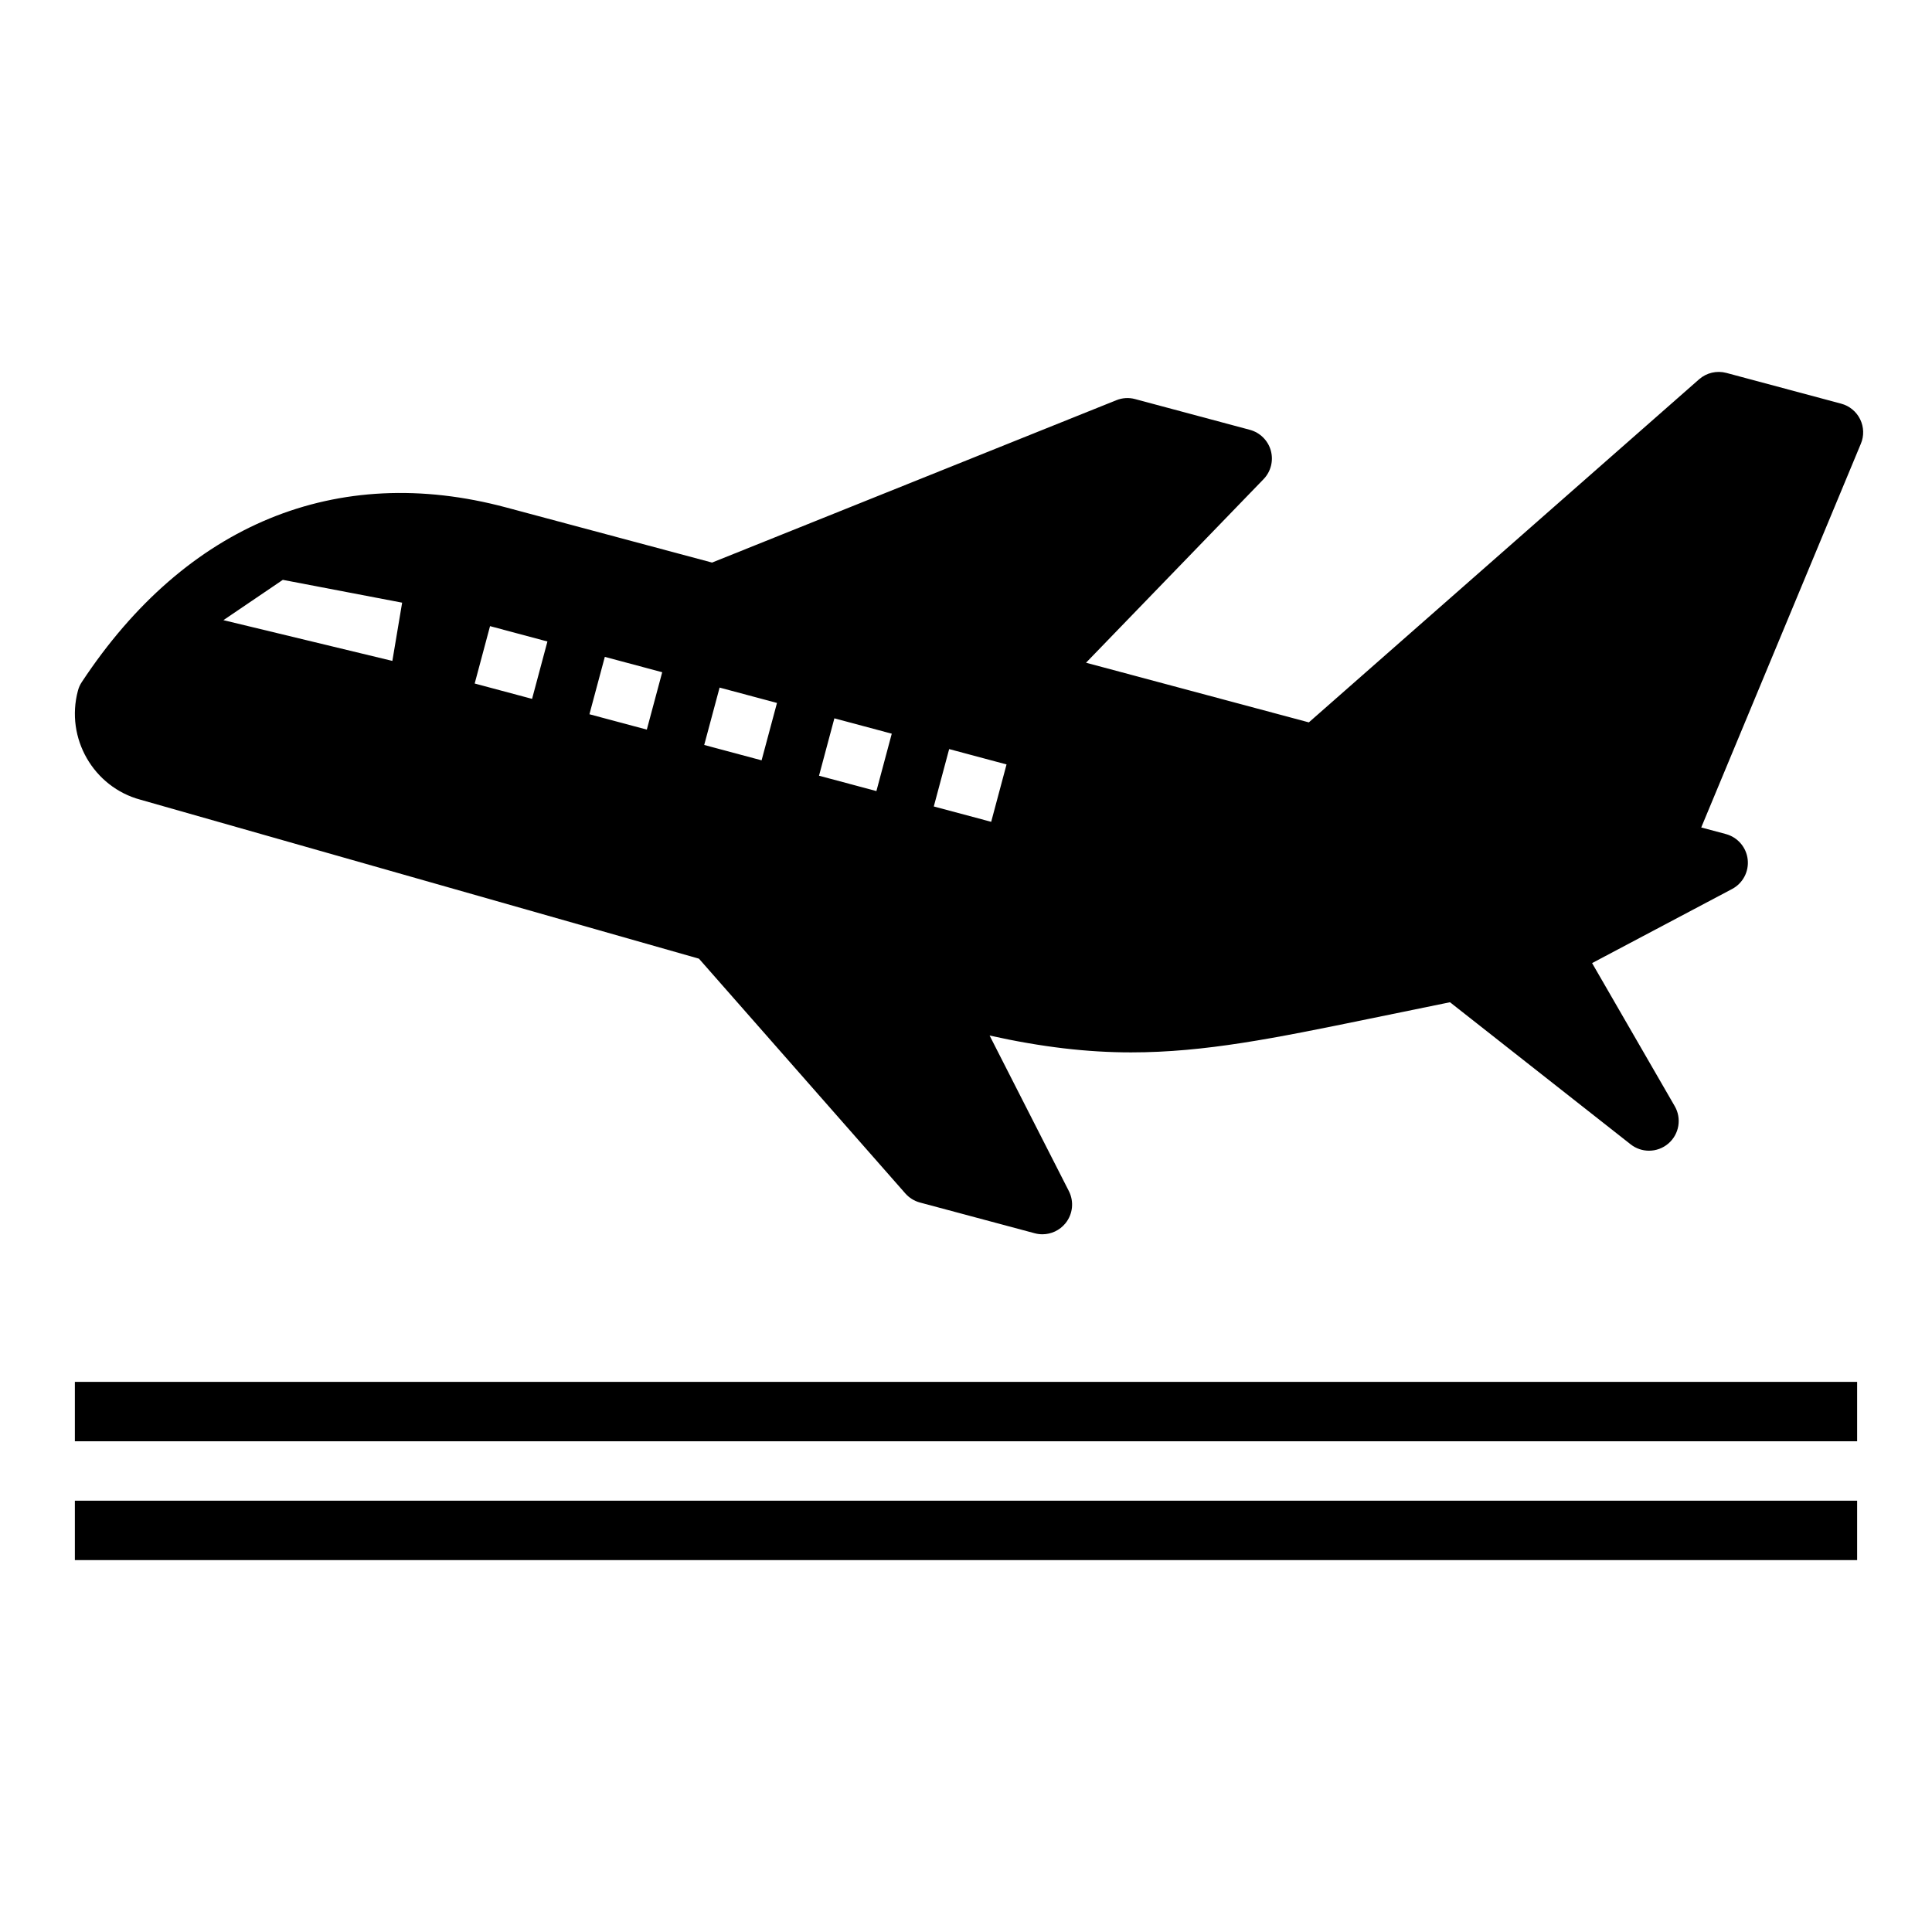
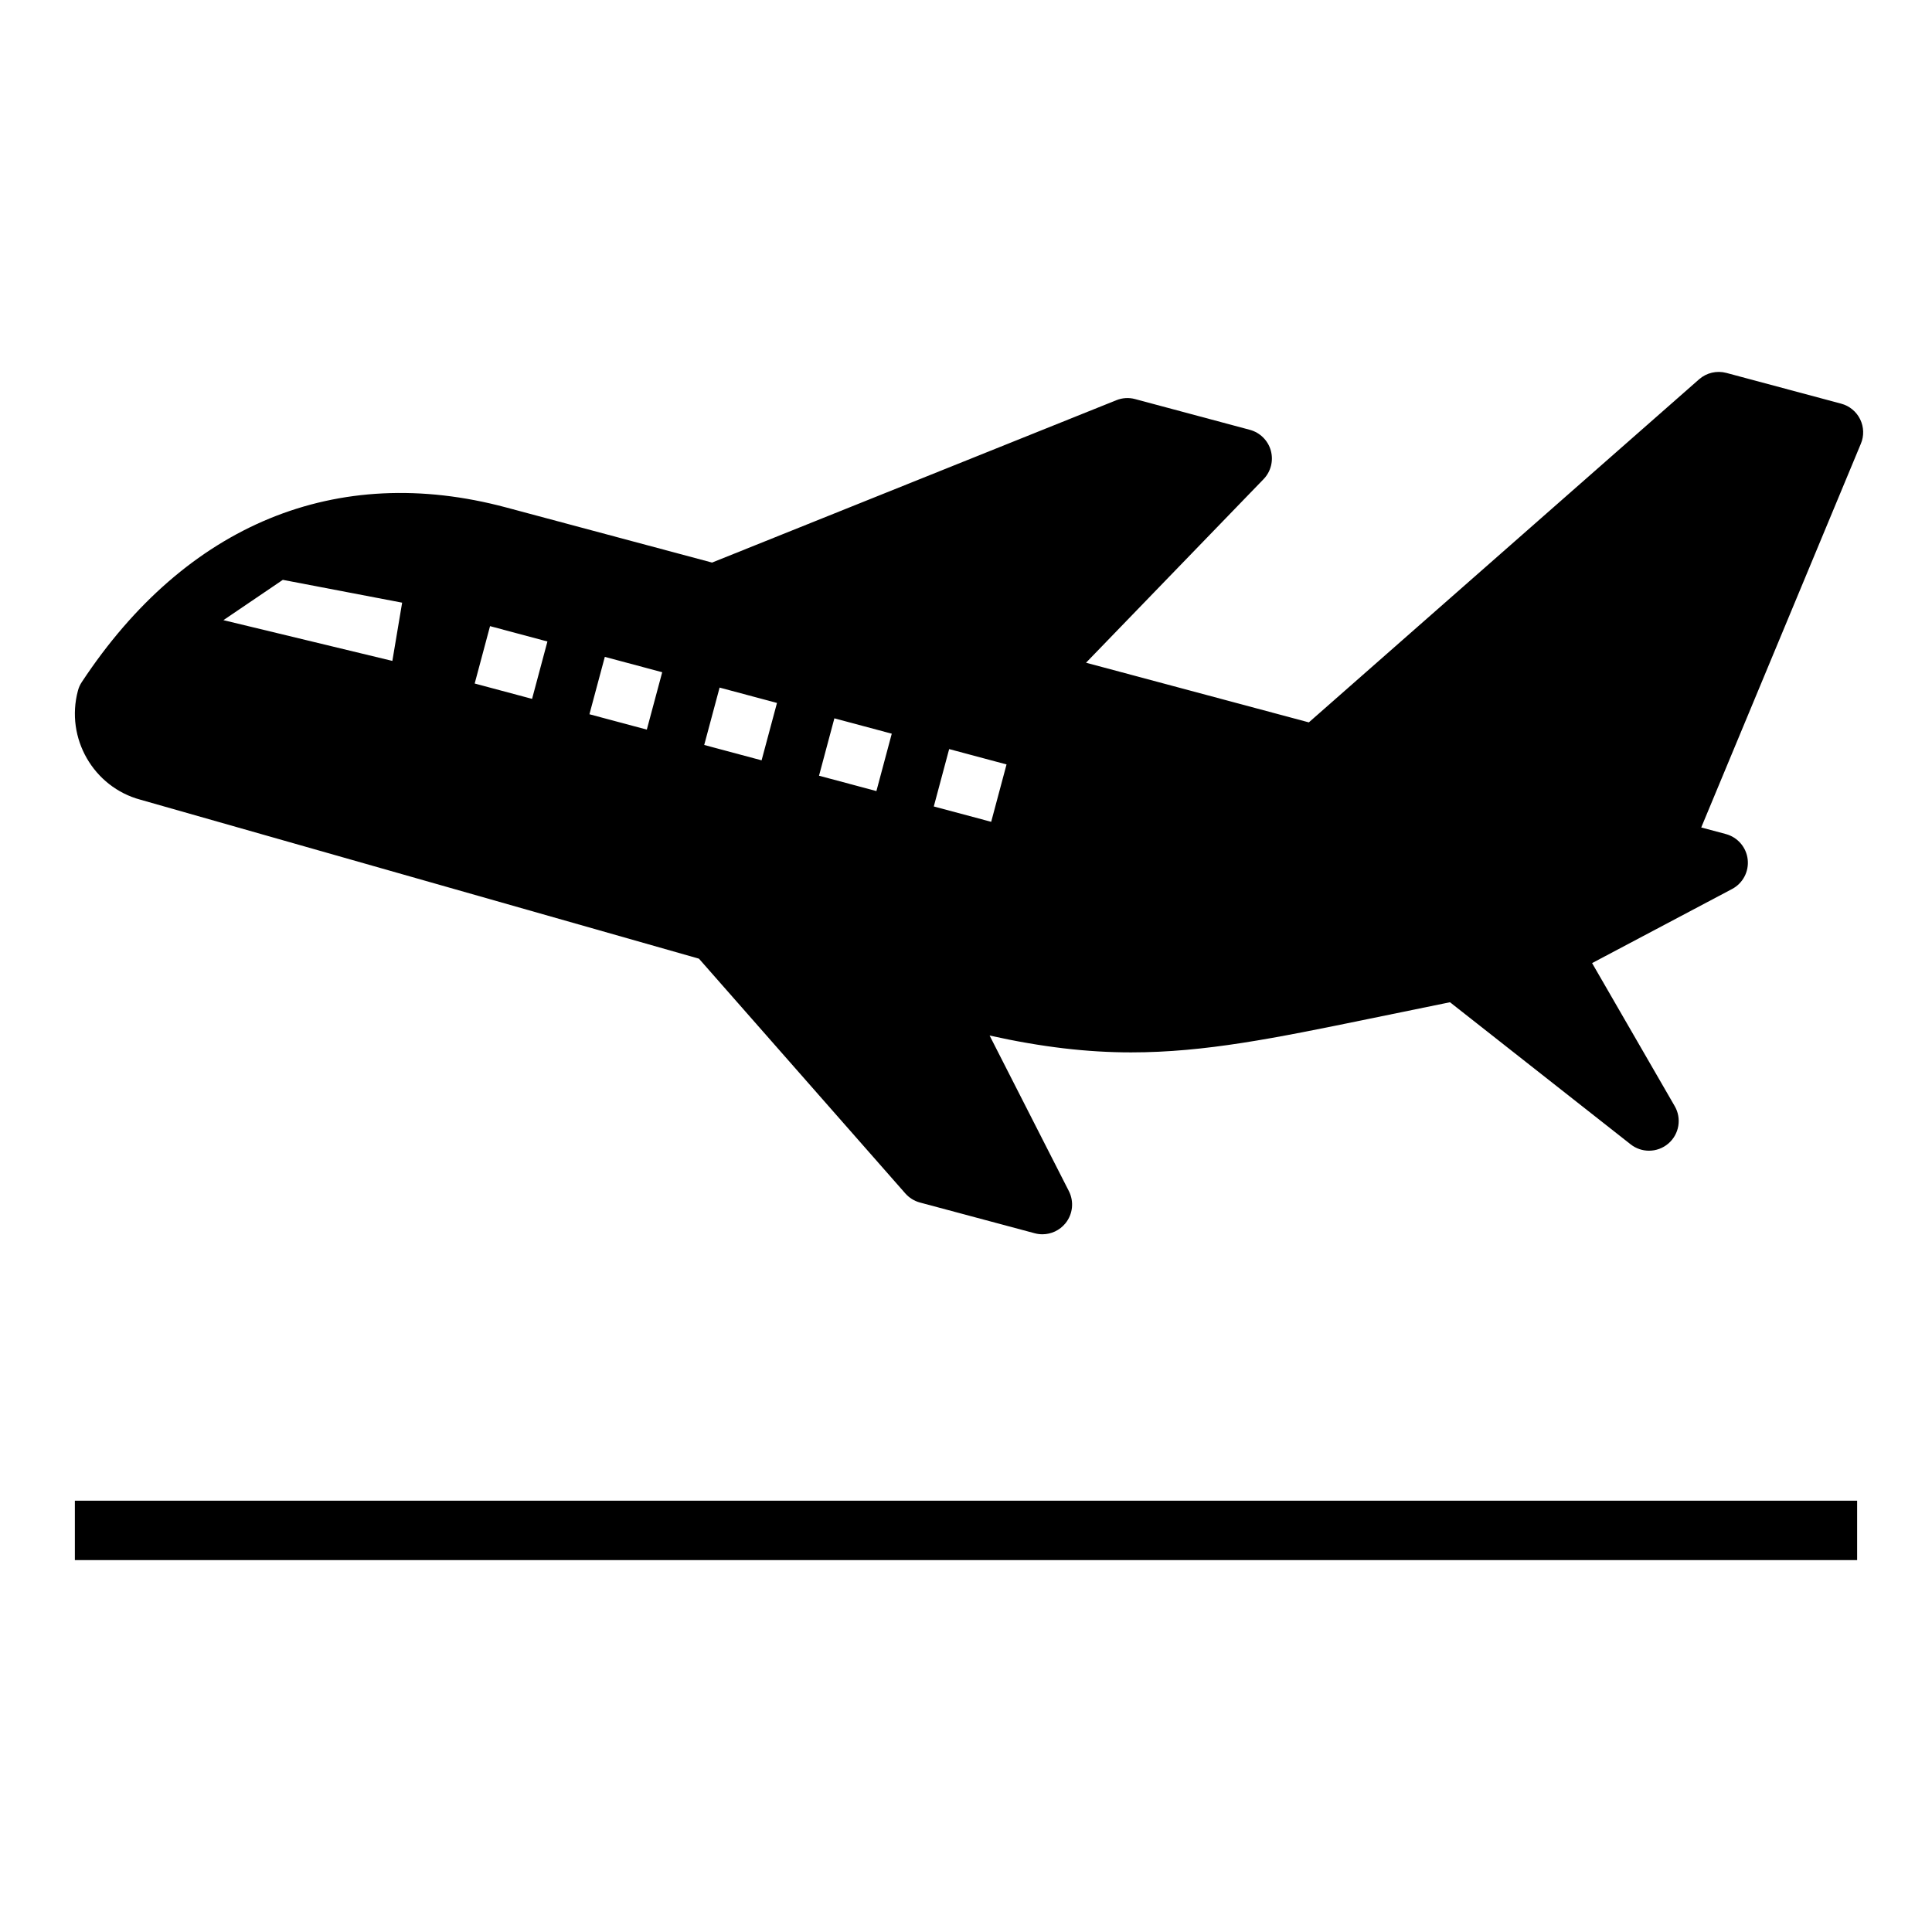
<svg xmlns="http://www.w3.org/2000/svg" fill="#000000" width="800px" height="800px" version="1.1" viewBox="144 144 512 512">
  <g>
-     <path d="m163.84 510.21h472.32v15.742h-472.32z" />
    <path d="m163.84 541.7h472.32v15.742h-472.32z" />
    <path d="m636.95 255.1c-1-2.031-2.832-3.543-5.023-4.125l-30.418-8.148c-2.551-0.676-5.25-0.047-7.234 1.691l-103.42 90.918-59.047-15.809 47.043-48.641c1.945-2.008 2.668-4.887 1.93-7.574-0.746-2.684-2.859-4.777-5.551-5.504l-30.418-8.148c-1.645-0.449-3.394-0.34-4.969 0.301l-107.14 43.027-54.602-14.617c-44.871-12.004-84.789 4.418-112.42 46.273-0.473 0.707-0.82 1.48-1.031 2.297-3.371 12.57 4.125 25.551 16.578 28.891l148 42.125 54.688 62.211c1.023 1.164 2.379 2.008 3.871 2.41l30.418 8.148c0.676 0.18 1.363 0.27 2.039 0.27 2.34 0 4.598-1.047 6.117-2.922 1.961-2.418 2.305-5.754 0.898-8.527l-21.004-41.219c13.91 3.086 25.953 4.465 37.473 4.465 19.68 0 38.125-3.777 63.016-8.879l21.516-4.41 47.879 37.66c1.434 1.125 3.148 1.684 4.863 1.684 1.844 0 3.676-0.645 5.156-1.922 2.852-2.473 3.551-6.621 1.66-9.887l-21.898-37.91 37.094-19.633c2.859-1.512 4.504-4.621 4.141-7.84-0.363-3.219-2.66-5.879-5.785-6.723l-6.527-1.746 42.297-101.68c0.891-2.094 0.812-4.465-0.188-6.504zm-388.97 64.047-44.773-10.801 15.742-10.68 31.621 6.047zm37.023 10.062-15.207-4.07 4.07-15.207 15.207 4.07zm30.41 8.145-15.207-4.07 4.078-15.207 15.207 4.07zm30.418 8.141-15.207-4.07 4.078-15.207 15.207 4.07zm30.426 8.148-15.207-4.07 4.07-15.207 15.207 4.07zm30.418 8.148-15.207-4.07 4.07-15.207 15.207 4.07z" />
  </g>
</svg>